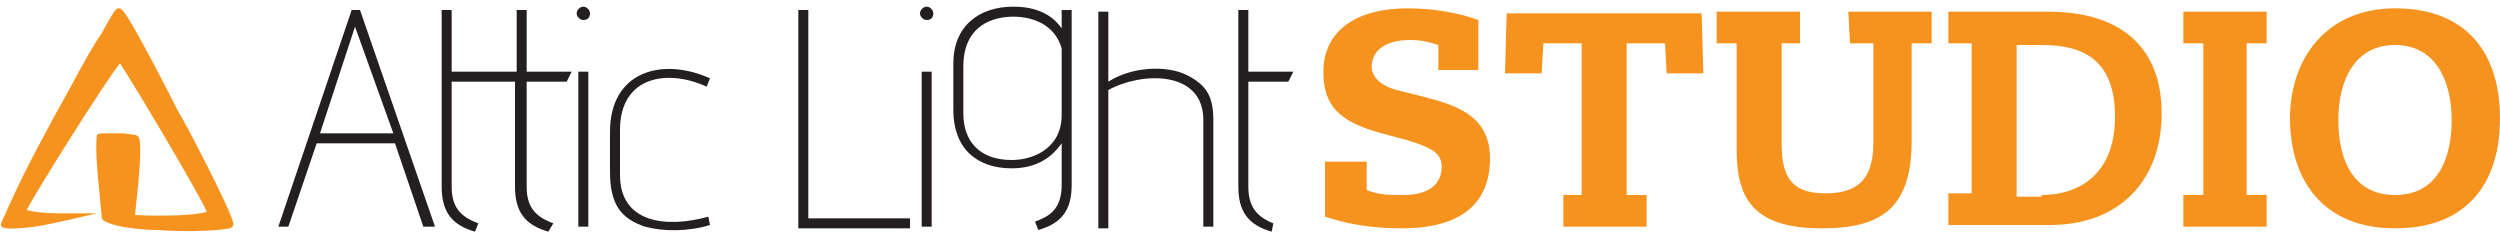
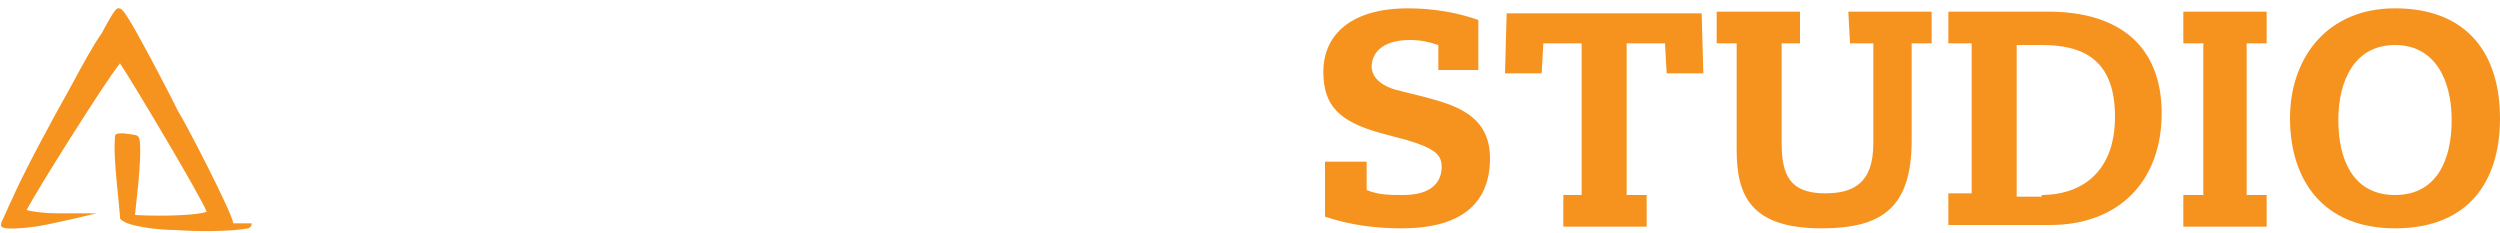
<svg xmlns="http://www.w3.org/2000/svg" enable-background="new 0 0 150 14" viewBox="0 0 150 14">
-   <path d="m14 13.4c-.1-.7-2.9-6.1-3.3-6.7-.8-1.6-1.6-3.1-2.2-4.2-1.1-2-1.2-2-1.4-2-.1 0-.2 0-1 1.5-.5.7-1.1 1.8-1.8 3.1-1.4 2.5-2.9 5.3-3.6 6.9-.2.4-.4.9-.5 1.1s-.2.4-.1.5.4.2 2 0c.8-.1 3.7-.8 3.7-.8h-2.3c-.8 0-1.6-.1-1.9-.2.5-1 4.7-7.7 5.6-8.8.8 1.2 4.8 7.9 5.2 8.9-.4.2-2.5.3-4.3.2l.2-1.9c.2-2.2.1-2.7 0-2.8s-.1-.1-.9-.2h-1.1c-.3 0-.5 0-.5.2s-.1.6.1 2.7c.1 1 .2 2 .2 2.1v.1c.3.5 2.4.7 3.3.7 1.4.1 3.3.1 4.4-.1.2-.1.2-.2.2-.3z" fill="#f6931f" />
-   <path d="m25.4 13.6-1.7-5h-4.7l-1.7 5h-.6l4.4-13h.5l4.5 13zm-4.1-12-2.1 6.4h4.4s-2.3-6.4-2.3-6.4zm11.6 12.3c-1.4-.4-2-1.2-2-2.7v-6.3h-3.8v6.3c0 1.2.5 1.8 1.6 2.2l-.2.5c-1.4-.4-2-1.2-2-2.7v-10.6h.6v3.7h3.9v-3.7h.6v3.7h2.7l-.3.6h-2.4v6.3c0 1.2.5 1.8 1.6 2.2 0 0-.3.5-.3.5zm1.7-13.1c0-.2.2-.4.4-.4s.4.2.4.4-.1.4-.4.4c-.2 0-.4-.2-.4-.4zm.1 12.8v-9.3h.6v9.3zm7.9-.1c-1.3.4-2.8.4-3.9.1-1.5-.5-2.1-1.4-2.1-3.3v-2.4c0-3.6 3.1-4.5 6-3.2l-.2.5c-2.4-1.1-5.2-.6-5.2 2.6v2.7c0 2.9 2.8 3.2 5.3 2.5 0 0 .1.5.1.5zm5.3.1v-13h.6v12.5h6.1v.6h-6.7zm7.3-12.8c0-.2.2-.4.4-.4s.4.2.4.4-.1.4-.4.4c-.2 0-.4-.2-.4-.4zm.1 12.8v-9.3h.6v9.3zm6.8-.3c.8-.3 1.6-.7 1.6-2.2v-2.5c-.7 1-1.7 1.5-3 1.5-2.1 0-3.5-1.2-3.5-3.5v-2.8c0-2.2 1.5-3.4 3.6-3.4 1.1 0 2.2.3 2.9 1.3v-1.1h.6v10.5c0 1.5-.6 2.3-2 2.7 0 0-.2-.5-.2-.5zm1.6-10.4c-.4-1.4-1.7-1.9-2.9-1.9s-3 .5-3 3v2.8c0 1.7 1 2.8 2.9 2.8 1.3 0 3-.7 3-2.7zm8.5 10.7v-6.4c0-3-3.7-2.9-5.7-1.8v8.3h-.6v-13h.6v4.2c1.4-.9 3.5-1 4.7-.4s1.6 1.3 1.6 2.7v6.4zm4.1.3c-1.4-.4-2-1.2-2-2.7v-10.6h.6v3.7h2.7l-.3.6h-2.4v6.3c0 1.2.5 1.8 1.5 2.2 0 0-.1.5-.1.5z" fill="#231f20" />
+   <path d="m14 13.4c-.1-.7-2.9-6.1-3.3-6.7-.8-1.6-1.6-3.1-2.2-4.2-1.1-2-1.2-2-1.4-2-.1 0-.2 0-1 1.5-.5.7-1.1 1.8-1.8 3.1-1.4 2.5-2.9 5.3-3.6 6.9-.2.4-.4.9-.5 1.1s-.2.4-.1.5.4.2 2 0c.8-.1 3.7-.8 3.7-.8h-2.3c-.8 0-1.6-.1-1.9-.2.5-1 4.7-7.7 5.6-8.8.8 1.2 4.8 7.9 5.2 8.9-.4.2-2.5.3-4.3.2l.2-1.9c.2-2.2.1-2.7 0-2.8s-.1-.1-.9-.2c-.3 0-.5 0-.5.2s-.1.6.1 2.7c.1 1 .2 2 .2 2.1v.1c.3.5 2.4.7 3.3.7 1.4.1 3.3.1 4.4-.1.2-.1.2-.2.2-.3z" fill="#f6931f" />
  <path d="m86.3 2.7c-.6-.2-1.1-.3-1.7-.3-1.8 0-2.3.9-2.3 1.6s.7 1.2 1.5 1.4l1.6.4c1.9.5 4 1.1 4 3.7s-1.6 4.2-5.3 4.2c-1.6 0-3.1-.2-4.6-.7v-3.3h2.5v1.7c.7.3 1.4.3 2.2.3 1.6 0 2.3-.7 2.3-1.7 0-.7-.4-1.1-2.1-1.6l-1.5-.4c-2.6-.7-3.5-1.7-3.5-3.7s1.4-3.8 5.1-3.8c1.6 0 3.1.3 4.2.7v3h-2.4zm13.6-.1h-2.3v9.1h1.2v1.9h-5v-1.9h1.1v-9.1h-2.3l-.1 1.8h-2.2l.1-3.6h11.7l.1 3.6h-2.2s-.1-1.8-.1-1.8zm11-1.9h5v1.9h-1.2v5.8c0 4-1.7 5.3-5.4 5.3-4.2 0-5.1-1.9-5.1-4.7v-6.4h-1.2v-1.9h5v1.9h-1.1v6c0 1.9.5 3 2.6 3 1.7 0 2.9-.6 2.9-3v-6h-1.4s-.1-1.9-.1-1.9zm7.4 1.9h-1.4v-1.9h6c4.3 0 6.8 2.1 6.8 6.1s-2.5 6.7-6.7 6.7h-6.1v-1.9h1.4zm4.2 9.1c2.2 0 4.4-1.2 4.4-4.7s-2-4.3-4.4-4.3h-1.5v9.1h1.5zm9.7-9.1h-1.2v-1.9h5v1.9h-1.2v9.1h1.2v1.9h-5v-1.9h1.2zm11.5-2.1c4.4 0 6.3 2.8 6.3 6.6s-1.9 6.6-6.3 6.6-6.3-3-6.3-6.6 2.2-6.6 6.3-6.6zm0 11.2c2.5 0 3.4-2.1 3.4-4.5s-1-4.5-3.4-4.5-3.4 2.1-3.4 4.5.9 4.5 3.4 4.5z" fill="#f6931f" />
</svg>